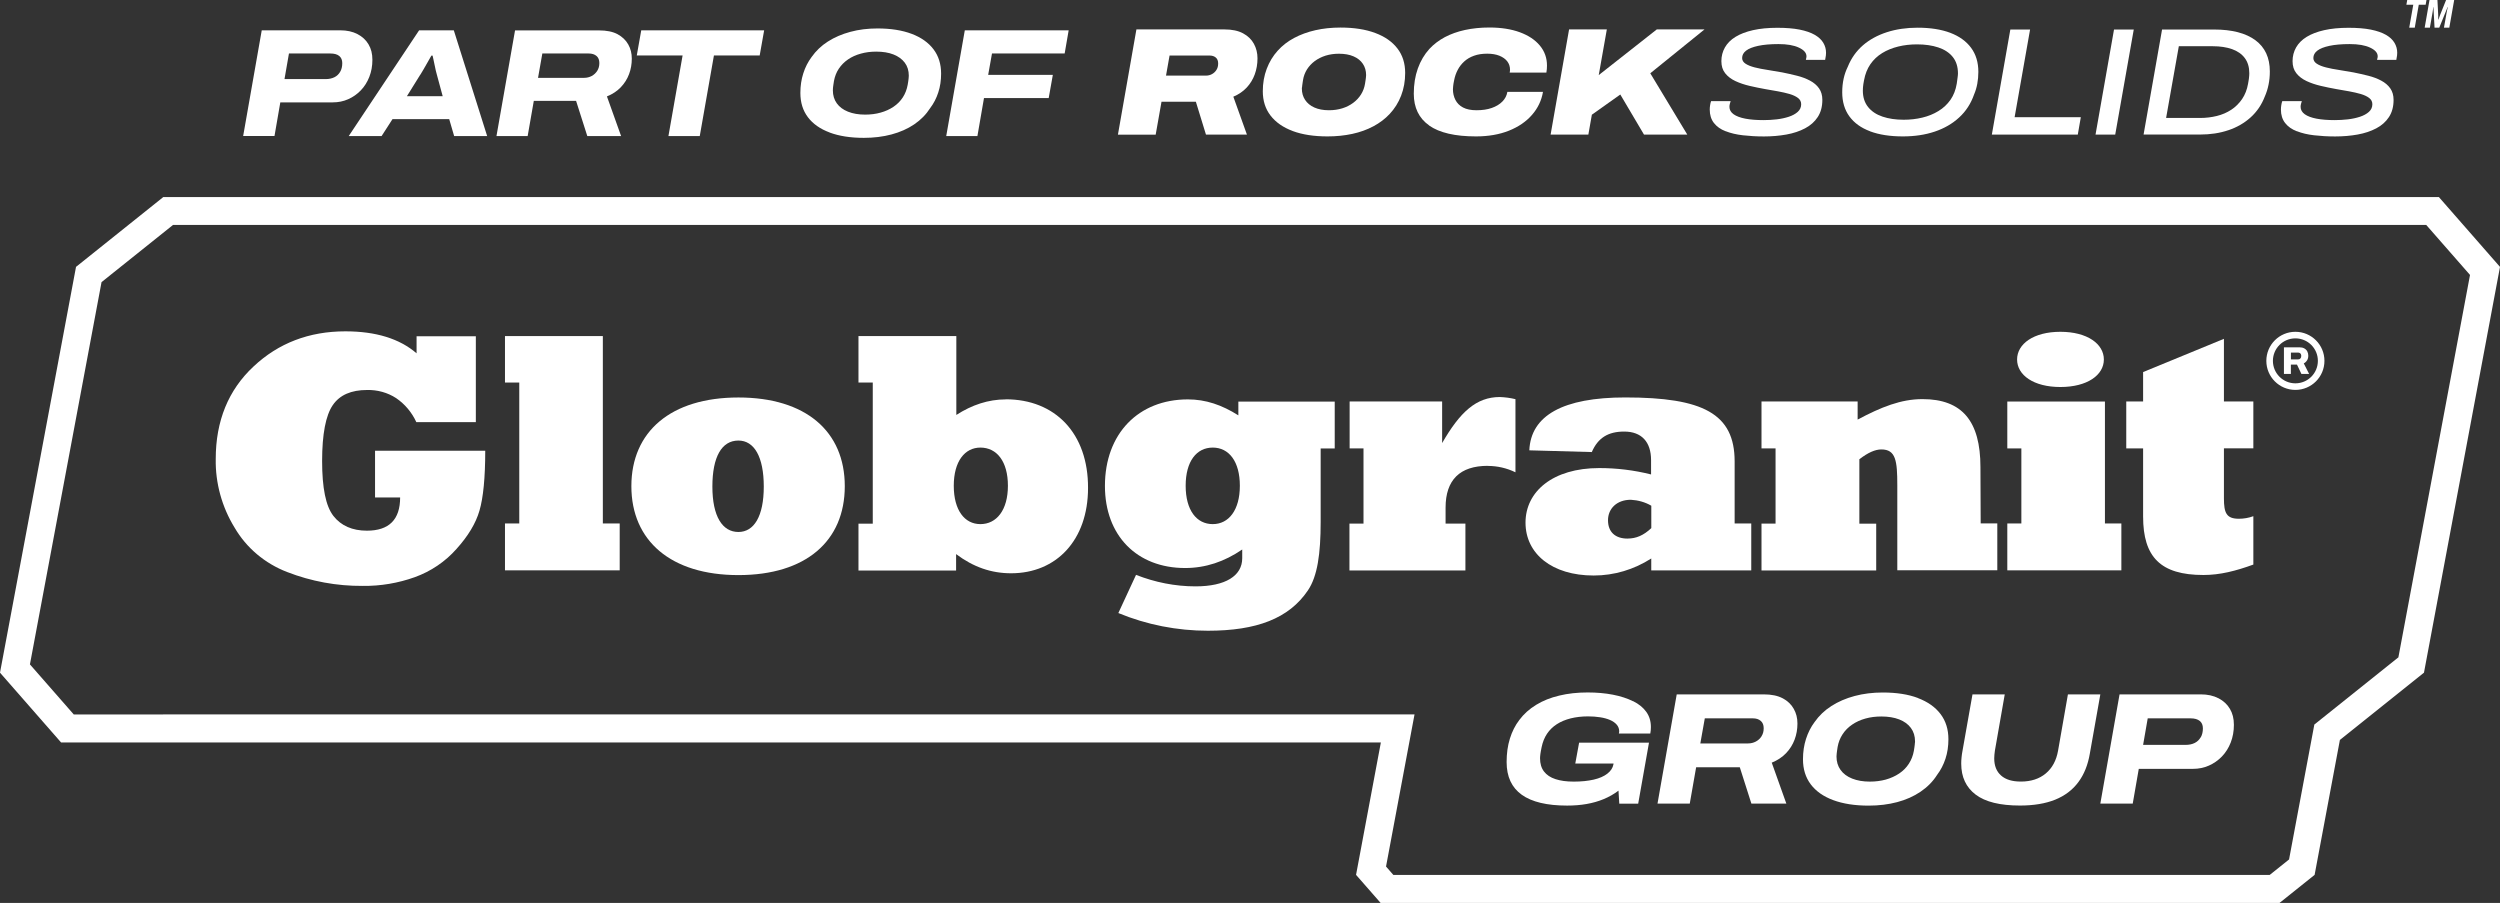
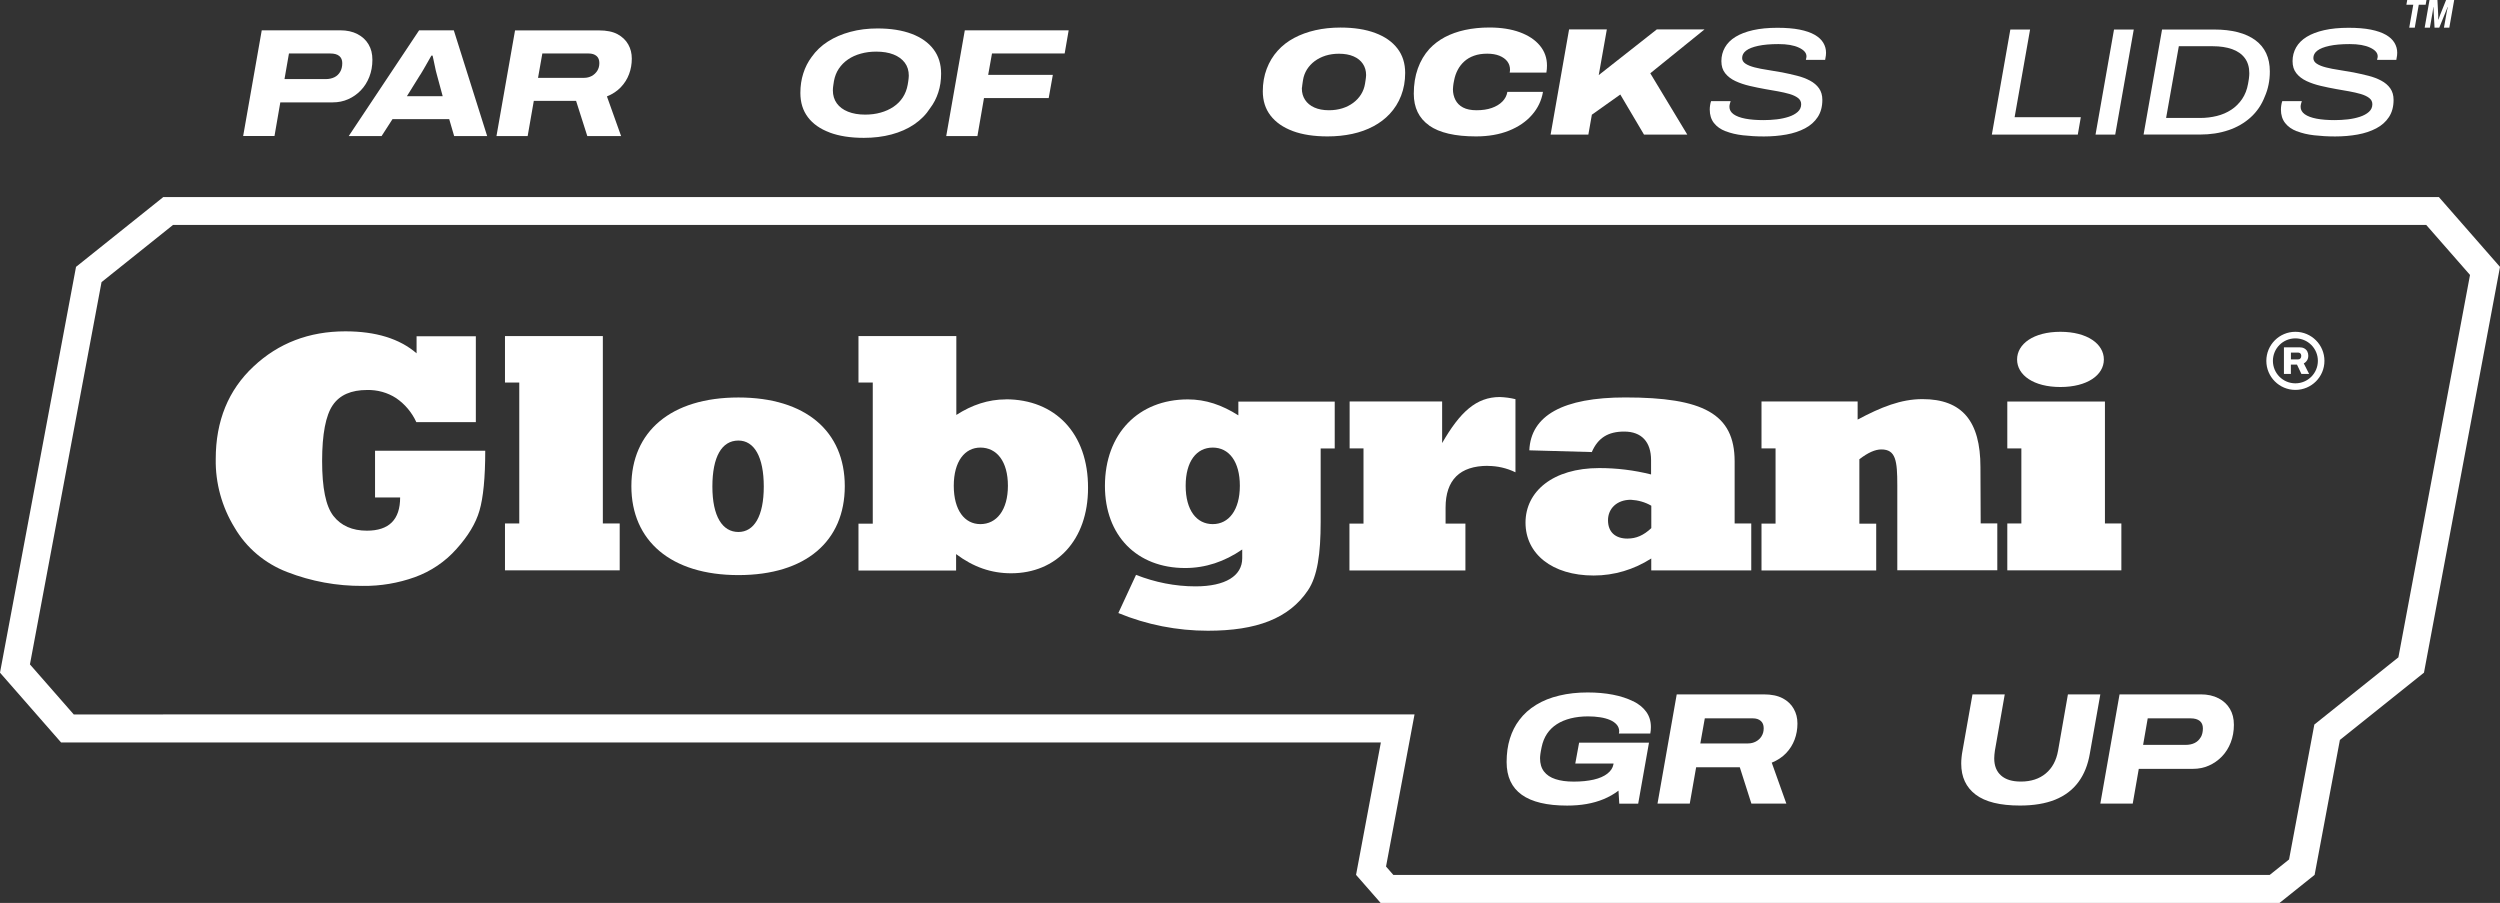
<svg xmlns="http://www.w3.org/2000/svg" id="Layer_2" viewBox="0 0 537 193.95">
  <rect x="0" y="0" width="537" height="193.95" fill="#333333" stroke="none" />
  <defs>
    <style>.cls-1{fill:#fff;stroke-width:0px;}</style>
  </defs>
  <g id="Layer_1-2">
    <path class="cls-1" d="M442.57,83.13c5.77,0,9.34-2.56,9.34-5.91s-3.57-5.95-9.34-5.95-9.3,2.61-9.3,5.95,3.53,5.91,9.3,5.91Z" />
    <polygon class="cls-1" points="455.67 112.44 452.14 112.44 452.14 86.25 431.17 86.25 431.17 96.32 434.19 96.32 434.19 112.44 431.17 112.44 431.17 122.51 455.67 122.51 455.67 112.44" />
    <path class="cls-1" d="M403.01,112.48h-3.62v-13.83c1.83-1.42,3.39-2.11,4.72-2.11,3.11,0,3.43,2.43,3.43,7.69v18.27h21.48v-10.07h-3.57l-.05-12.09c0-9.89-3.94-14.61-12.46-14.61-4.58,0-8.84,1.69-13.92,4.4v-3.89h-20.65v10.07h3.02v16.16h-3.02v10.07h24.64v-10.07Z" />
    <path class="cls-1" d="M80.55,106.85h5.4c0,4.76-2.38,7.14-7.14,7.14-3.11,0-5.54-1.05-7.19-3.16-1.65-2.11-2.43-6.04-2.43-11.81s.78-9.8,2.29-12c1.51-2.2,3.98-3.25,7.37-3.25,2.2-.05,4.4.55,6.23,1.74,1.88,1.28,3.39,3.07,4.35,5.17h12.78v-18.45h-12.73v3.66c-3.66-3.16-8.79-4.72-15.29-4.72-7.78,0-14.38,2.52-19.74,7.56-5.4,5.04-8.11,11.68-8.11,19.87-.09,5.17,1.33,10.3,4.03,14.7,2.56,4.4,6.55,7.74,11.31,9.57,5.17,2.01,10.67,3.02,16.21,2.98,3.85.05,7.65-.6,11.22-1.88,3.43-1.24,6.5-3.3,8.93-6.04,2.52-2.79,4.17-5.54,4.95-8.24.82-2.79,1.24-7.1,1.24-12.87h-23.67v10.03Z" />
    <polygon class="cls-1" points="129.49 72.19 108.47 72.19 108.47 82.17 111.54 82.17 111.54 112.44 108.47 112.44 108.47 122.51 133.11 122.51 133.11 112.44 129.49 112.44 129.49 72.19" />
-     <path class="cls-1" d="M412,149.94c-2.1-.8-4.63-1.19-7.59-1.19-2.16,0-4.17.25-6.04.75-1.87.5-3.53,1.22-4.98,2.15-1.46.93-2.66,2.08-3.62,3.45-.8,1.07-1.41,2.28-1.84,3.62s-.65,2.8-.65,4.37c0,2.12.56,3.91,1.67,5.39,1.12,1.48,2.72,2.61,4.83,3.39,2.1.78,4.63,1.18,7.59,1.18,2.21,0,4.25-.25,6.14-.75,1.89-.5,3.57-1.25,5.03-2.24s2.66-2.2,3.56-3.63c.77-1.02,1.37-2.18,1.79-3.46.42-1.28.63-2.68.63-4.18,0-2.12-.56-3.92-1.69-5.41-1.13-1.49-2.74-2.63-4.85-3.43ZM411.32,159.56c-.01.11-.02.25-.03.39-.01.15-.03.33-.07.55s-.07.47-.12.77c-.18,1.02-.54,1.95-1.08,2.78-.53.83-1.23,1.53-2.08,2.1s-1.81,1-2.87,1.3c-1.06.29-2.2.44-3.43.44-1.46,0-2.72-.22-3.8-.65-1.08-.43-1.91-1.05-2.49-1.86-.58-.81-.87-1.77-.87-2.88,0-.09,0-.19.02-.31.01-.11.02-.24.03-.39.01-.15.03-.33.07-.55.04-.22.07-.48.12-.8.18-1.02.54-1.94,1.08-2.75.53-.81,1.22-1.5,2.05-2.06.83-.57,1.78-1,2.85-1.3s2.21-.44,3.41-.44c1.48,0,2.76.21,3.84.63,1.08.42,1.92,1.03,2.51,1.83.59.8.89,1.76.89,2.9,0,.09,0,.19-.02.31Z" />
    <path class="cls-1" d="M476.53,149.99c-1.07-.56-2.34-.84-3.82-.84h-17.43l-4.13,23.47h6.96l1.3-7.47h11.63c1.23,0,2.37-.23,3.43-.7,1.06-.47,1.99-1.12,2.8-1.96s1.44-1.84,1.89-3,.68-2.42.68-3.79-.28-2.46-.85-3.43c-.57-.97-1.39-1.73-2.46-2.29ZM472.7,158.38c-.31.53-.73.94-1.28,1.21-.55.27-1.19.41-1.94.41h-9.14l.99-5.7h9.18c.89,0,1.55.19,2,.56s.67.9.67,1.59c0,.75-.15,1.39-.46,1.93Z" />
    <path class="cls-1" d="M444.19,149.15l-2.12,12.11c-.37,2.09-1.25,3.72-2.64,4.88s-3.18,1.74-5.34,1.74c-1.87,0-3.29-.43-4.26-1.3-.98-.86-1.47-2.09-1.47-3.68,0-.25.01-.51.04-.79.02-.27.06-.56.1-.85l2.12-12.11h-6.93l-2.15,12.15c-.09.48-.16.94-.2,1.4-.05.46-.07.9-.07,1.33,0,2.87,1.03,5.08,3.1,6.65,2.07,1.57,5.24,2.35,9.52,2.35,2.96,0,5.48-.42,7.56-1.26s3.74-2.1,4.98-3.77c1.24-1.67,2.06-3.72,2.47-6.16l2.25-12.69h-6.96Z" />
-     <path class="cls-1" d="M477.7,72.78l-17.36,7.14v6.32h-3.62v10.07h3.62v14.65c0,8.7,3.75,12.55,12.96,12.55,3.57,0,6.96-.87,10.72-2.24v-10.39c-1.01.37-2.06.55-3.11.55-2.7,0-3.21-1.28-3.21-4.4v-10.72h6.32v-10.07h-6.32v-13.46Z" />
    <path class="cls-1" d="M158.61,85.38c-14.52,0-22.99,7.33-22.99,19.05s8.47,19.1,22.99,19.1,22.85-7.33,22.85-19.1-8.38-19.05-22.85-19.05ZM158.61,114.27c-3.43,0-5.59-3.34-5.59-9.75s2.01-9.89,5.59-9.89c3.39,0,5.45,3.48,5.45,9.89s-2.11,9.75-5.45,9.75Z" />
-     <path class="cls-1" d="M493.05,71.27c-3.45,0-6.24,2.79-6.24,6.24s2.79,6.24,6.24,6.24,6.24-2.79,6.24-6.24-2.79-6.24-6.24-6.24ZM493.05,82.34c-2.67,0-4.83-2.16-4.83-4.83s2.16-4.83,4.83-4.83,4.83,2.16,4.83,4.83-2.16,4.83-4.83,4.83Z" />
+     <path class="cls-1" d="M493.05,71.27c-3.45,0-6.24,2.79-6.24,6.24s2.79,6.24,6.24,6.24,6.24-2.79,6.24-6.24-2.79-6.24-6.24-6.24ZM493.05,82.34c-2.67,0-4.83-2.16-4.83-4.83s2.16-4.83,4.83-4.83,4.83,2.16,4.83,4.83-2.16,4.83-4.83,4.83" />
    <path class="cls-1" d="M495.57,77.39c.17-.29.25-.61.25-.98,0-.34-.07-.64-.21-.92-.14-.27-.35-.49-.64-.65-.28-.16-.64-.24-1.06-.24h-3.32v5.72h1.49v-2.01h1.31l.95,2.01h1.66l-1.15-2.26c.31-.16.54-.38.71-.67ZM494.12,77c-.12.14-.29.2-.49.2h-1.54v-1.46h1.54c.14,0,.27.03.37.09.1.06.18.14.23.25s.08.23.08.38c0,.23-.06.41-.19.54Z" />
    <path class="cls-1" d="M523.88,42.33H35.07c-7.32,5.86-11.42,9.14-18.74,14.99L0,144.49c5.12,5.86,8,9.14,13.12,14.99h283.49l-5.33,28.44c2.06,2.36,3.22,3.68,5.28,6.03h193.08c2.94-2.36,4.6-3.68,7.54-6.03l5.43-28.98c6.89-5.51,10.97-8.78,18.06-14.45l16.33-87.16c-5.12-5.86-8-9.14-13.12-14.99ZM515.18,141.19l-2.44,1.95-13.88,11.1-1.74,1.39-.41,2.19-5.02,26.79-.31.25-3.84,3.07h-188.25l-.47-.54-1.1-1.26,4.79-25.57,1.33-7.1H15.84l-9.41-10.75,15.38-82.11,15.36-12.29h483.98l8.94,10.21.47.54-15.38,82.11Z" />
    <path class="cls-1" d="M319.57,100.08c2.06,0,4.08.46,5.95,1.37v-15.71c-1.1-.27-2.2-.41-3.34-.46-5.08,0-8.56,3.21-12.41,9.89v-8.93h-19.87v10.07h2.98v16.16h-3.02v10.07h24.91v-10.07h-4.26v-3.43c0-5.95,3.07-8.98,9.07-8.98Z" />
    <path class="cls-1" d="M350.77,150.62c-1.23-.61-2.67-1.08-4.32-1.4s-3.46-.48-5.44-.48c-2.18,0-4.21.22-6.07.67-1.87.44-3.52,1.1-4.96,1.98-1.45.88-2.66,1.96-3.63,3.26-.89,1.16-1.56,2.5-2.03,4.01-.47,1.51-.7,3.19-.7,5.03,0,3.14,1.09,5.48,3.26,7.03s5.42,2.32,9.74,2.32c1.48,0,2.87-.11,4.18-.34,1.31-.23,2.54-.58,3.69-1.06s2.2-1.08,3.16-1.81l.17,2.8h4.06l2.32-13.1h-15.01l-.82,4.47h8.22l-.03.2c-.14.75-.57,1.41-1.3,1.98-.73.57-1.71,1-2.93,1.28-1.23.28-2.65.43-4.27.43s-2.86-.18-3.94-.53c-1.08-.35-1.91-.9-2.47-1.64-.57-.74-.85-1.69-.85-2.85,0-.14,0-.27.02-.41.01-.14.03-.3.05-.48.02-.18.06-.39.1-.63.05-.24.1-.53.17-.87.23-1.09.61-2.05,1.16-2.87.55-.82,1.25-1.5,2.1-2.05.85-.55,1.84-.96,2.97-1.25,1.13-.28,2.37-.43,3.74-.43.91,0,1.77.06,2.58.19.81.12,1.52.32,2.13.58.61.26,1.1.6,1.45,1.01.35.41.53.89.53,1.43,0,.07,0,.14-.02.22-.01.08-.03.17-.05.26h6.75c.05-.25.08-.49.1-.72.02-.23.03-.46.03-.68,0-1.25-.33-2.34-.99-3.26-.66-.92-1.6-1.69-2.83-2.3Z" />
    <path class="cls-1" d="M376.17,122.51v-10.07h-3.57v-13.33c0-10.26-6.82-13.74-23.49-13.74-13.33,0-20.29,3.85-20.61,11.36l13.42.37c1.33-3.07,3.53-4.4,6.96-4.4,3.71,0,5.77,2.2,5.77,6.14v3.07c-3.66-.92-7.37-1.37-11.13-1.37-9.98,0-15.84,5.04-15.84,11.72s5.68,11.36,14.65,11.36c4.4,0,8.65-1.28,12.36-3.66v2.56h21.48ZM349.61,115.69c-2.66,0-4.21-1.42-4.21-3.94s1.92-4.4,4.9-4.4c1.56.09,3.07.5,4.4,1.28v4.81c-1.65,1.56-3.25,2.24-5.08,2.24Z" />
    <path class="cls-1" d="M216.04,85.79c-3.75,0-7.28,1.19-10.62,3.34v-16.94h-21.02v9.98h3.07v30.31h-3.07v10.07h20.97v-3.53c3.71,2.79,7.56,4.12,11.81,4.12,9.75,0,16.53-7.14,16.53-18.32.05-11.72-7.05-19.05-17.68-19.05ZM210.59,112.58c-3.39,0-5.72-2.98-5.72-8.24s2.38-8.2,5.72-8.2c3.53,0,5.91,2.98,5.91,8.2s-2.43,8.24-5.91,8.24Z" />
    <path class="cls-1" d="M266,89.22c-3.53-2.24-7.01-3.43-10.85-3.43-10.58,0-17.81,7.33-17.81,18.59,0,10.67,6.87,17.63,17.22,17.63,4.4,0,8.47-1.37,12.27-3.98v1.88c0,3.76-3.57,6.04-10.03,6.04-4.4,0-8.7-.87-12.78-2.47l-3.8,8.2c6.09,2.52,12.64,3.8,19.23,3.8,10.44,0,17.4-2.61,21.48-8.65,2.06-3.02,2.75-7.88,2.75-14.75v-15.75h3.02v-10.07h-20.7v2.98ZM260.5,112.58c-3.48,0-5.82-2.98-5.82-8.24s2.34-8.2,5.82-8.2,5.82,2.98,5.82,8.2-2.38,8.24-5.82,8.24Z" />
    <path class="cls-1" d="M382.93,150c-1.06-.57-2.43-.85-4.11-.85h-18.66l-4.13,23.47h6.93l1.37-7.81h9.38l2.49,7.81h7.51l-3.14-8.8c1.23-.5,2.25-1.18,3.07-2.03.82-.85,1.43-1.83,1.84-2.92s.61-2.24.61-3.45-.26-2.21-.79-3.16c-.52-.94-1.31-1.7-2.37-2.27ZM378.39,158.14c-.31.49-.72.87-1.23,1.14-.51.27-1.07.41-1.69.41h-10.24l.96-5.39h10.3c.73,0,1.3.18,1.72.55.42.36.63.89.63,1.57s-.15,1.23-.46,1.72Z" />
    <polygon class="cls-1" points="446.96 25.17 432.74 25.17 436.06 6.35 431.82 6.35 427.85 28.91 446.31 28.91 446.96 25.17" />
-     <path class="cls-1" d="M401.72,28.22c1.94.72,4.27,1.08,7.01,1.08,2.52,0,4.8-.34,6.85-1.03,2.05-.69,3.8-1.7,5.25-3.04,1.46-1.34,2.52-2.98,3.2-4.93.31-.72.54-1.49.69-2.3.15-.81.23-1.66.23-2.56,0-2.04-.52-3.76-1.56-5.17-1.04-1.41-2.53-2.48-4.47-3.22-1.94-.73-4.27-1.1-7.01-1.1-2.41,0-4.61.32-6.62.97-2,.65-3.72,1.59-5.14,2.82-1.42,1.24-2.51,2.77-3.25,4.61-.39.79-.69,1.64-.89,2.56-.2.92-.3,1.89-.3,2.92,0,2.04.51,3.76,1.54,5.17,1.03,1.41,2.51,2.48,4.45,3.2ZM400.15,19.09c.01-.13.02-.28.03-.44.01-.16.03-.36.07-.59.03-.23.08-.51.15-.84.24-1.31.69-2.46,1.36-3.43.67-.97,1.52-1.77,2.55-2.4s2.18-1.09,3.45-1.4c1.27-.31,2.61-.46,4.01-.46,1.73,0,3.26.22,4.58.66,1.32.44,2.36,1.12,3.1,2.04.74.92,1.12,2.1,1.12,3.55,0,.11,0,.23-.02.36-.01.13-.03.28-.05.44-.02.16-.05.36-.08.59-.03.23-.07.5-.11.8-.22,1.34-.67,2.49-1.35,3.47-.68.97-1.54,1.78-2.58,2.41-1.04.64-2.2,1.11-3.46,1.41-1.27.31-2.61.46-4.01.46-1.71,0-3.22-.22-4.55-.67-1.33-.45-2.36-1.14-3.1-2.07-.74-.93-1.12-2.1-1.12-3.5,0-.13,0-.26.02-.39Z" />
    <path class="cls-1" d="M521.94,5.95l.58-3.32c.02-.1.03-.21.05-.34.02-.13.03-.26.05-.39.02-.13.03-.25.03-.35h.05c0,.11.01.24.02.39,0,.15.01.27.02.36l.2,3.65h1.01l1.49-3.67c.03-.07.06-.16.1-.25.03-.09.07-.18.1-.26.03-.09.06-.16.08-.23h.07c-.02.07-.04.16-.07.29-.03.12-.06.25-.09.39-.03.14-.06.28-.08.4l-.59,3.32h1.15l1.05-5.95h-1.74l-1.25,3.13c-.04.11-.08.23-.13.35-.04.12-.09.25-.13.37-.04.12-.08.24-.12.35h-.06c0-.12,0-.25,0-.39,0-.14,0-.28,0-.4,0-.12,0-.22-.01-.28l-.16-3.13h-1.7l-1.04,5.95h1.12Z" />
    <polygon class="cls-1" points="517.5 5.95 518.69 5.95 519.55 1.02 521.03 1.02 521.21 0 517.07 0 516.89 1.02 518.37 1.02 517.5 5.95" />
    <path class="cls-1" d="M370.69,28.19c1.06.42,2.29.71,3.69.87,1.4.16,2.9.25,4.5.25,1.71,0,3.32-.14,4.83-.41,1.51-.27,2.85-.72,4.01-1.33,1.16-.61,2.07-1.42,2.73-2.43.66-1.01.99-2.23.99-3.68,0-.99-.24-1.81-.71-2.48-.47-.67-1.12-1.22-1.94-1.66-.82-.44-1.75-.79-2.78-1.05-1.03-.26-2.09-.5-3.19-.72-1.07-.2-2.12-.37-3.14-.53-1.02-.15-1.94-.33-2.76-.54-.82-.21-1.48-.47-1.97-.79-.49-.32-.74-.73-.74-1.23,0-.61.28-1.14.85-1.58.57-.44,1.43-.78,2.59-1.03,1.16-.25,2.62-.38,4.37-.38,1.84,0,3.3.25,4.38.76,1.08.5,1.63,1.13,1.63,1.87,0,.02,0,.1-.02.23-.01.13-.05.31-.11.53h4.14c.09-.42.14-.74.16-.97.02-.23.03-.42.03-.57,0-.77-.2-1.48-.59-2.13-.39-.66-1.01-1.23-1.84-1.71-.83-.48-1.91-.85-3.24-1.12-1.33-.26-2.92-.39-4.78-.39-1.99,0-3.74.17-5.24.51-1.5.34-2.75.82-3.76,1.44-1.01.62-1.76,1.38-2.27,2.27-.5.89-.76,1.87-.76,2.94s.27,1.92.82,2.61c.55.69,1.28,1.25,2.2,1.68.92.43,1.94.77,3.05,1.03,1.12.26,2.23.49,3.35.69.92.15,1.83.31,2.74.48.91.16,1.73.36,2.48.57.74.22,1.35.5,1.81.85.46.35.69.8.69,1.35,0,.66-.25,1.2-.74,1.64-.49.44-1.13.79-1.92,1.05-.79.26-1.66.45-2.61.56-.95.11-1.89.16-2.81.16-1.51,0-2.81-.1-3.91-.31-1.09-.21-1.94-.53-2.53-.95-.59-.43-.89-.96-.89-1.59,0-.24.03-.47.1-.69.07-.22.12-.39.16-.53h-4.2c-.09.24-.16.53-.21.85-.05.33-.08.65-.08.95,0,1.16.3,2.12.9,2.89.6.77,1.43,1.36,2.5,1.77Z" />
    <path class="cls-1" d="M81.97,29.22l2.34-3.63h12.18l1.06,3.63h7.09l-7.16-22.7h-7.46l-15.11,22.7h7.06ZM90.29,16.05c.2-.31.44-.7.71-1.19.27-.48.57-.99.87-1.52.31-.53.57-.99.79-1.39h.26c.04.18.1.45.18.81.08.36.16.76.25,1.19.09.43.18.84.26,1.22.09.39.16.68.23.88l1.25,4.62h-7.69l2.87-4.62Z" />
    <path class="cls-1" d="M493.39,28.19c1.06.42,2.29.71,3.69.87,1.4.16,2.9.25,4.5.25,1.71,0,3.32-.14,4.83-.41,1.51-.27,2.85-.72,4.01-1.33,1.16-.61,2.07-1.42,2.73-2.43.66-1.01.99-2.23.99-3.68,0-.99-.24-1.81-.71-2.48-.47-.67-1.12-1.22-1.94-1.66-.82-.44-1.75-.79-2.78-1.05-1.03-.26-2.09-.5-3.19-.72-1.07-.2-2.12-.37-3.14-.53-1.02-.15-1.94-.33-2.76-.54-.82-.21-1.48-.47-1.97-.79-.49-.32-.74-.73-.74-1.23,0-.61.28-1.14.85-1.58.57-.44,1.43-.78,2.59-1.03,1.16-.25,2.62-.38,4.37-.38,1.84,0,3.3.25,4.38.76,1.08.5,1.63,1.13,1.63,1.87,0,.02,0,.1-.02.23-.01.13-.05.31-.12.53h4.14c.09-.42.14-.74.16-.97.02-.23.03-.42.03-.57,0-.77-.2-1.48-.59-2.13-.39-.66-1.01-1.23-1.84-1.71-.83-.48-1.91-.85-3.24-1.12-1.32-.26-2.92-.39-4.78-.39-1.99,0-3.74.17-5.24.51-1.5.34-2.75.82-3.76,1.44-1.01.62-1.76,1.38-2.27,2.27-.5.89-.76,1.87-.76,2.94s.27,1.92.82,2.61c.55.69,1.28,1.25,2.2,1.68.92.43,1.94.77,3.05,1.03,1.12.26,2.23.49,3.35.69.92.15,1.83.31,2.74.48.91.16,1.73.36,2.48.57.74.22,1.35.5,1.81.85.46.35.69.8.69,1.35,0,.66-.25,1.2-.74,1.64-.49.44-1.13.79-1.92,1.05-.79.26-1.66.45-2.61.56-.95.11-1.89.16-2.81.16-1.51,0-2.81-.1-3.91-.31-1.1-.21-1.94-.53-2.53-.95-.59-.43-.89-.96-.89-1.59,0-.24.03-.47.1-.69.07-.22.12-.39.16-.53h-4.2c-.09.24-.16.53-.21.85-.05.33-.08.65-.08.95,0,1.16.3,2.12.9,2.89.6.77,1.43,1.36,2.5,1.77Z" />
    <polygon class="cls-1" points="458.33 6.35 454.09 6.35 450.12 28.91 454.35 28.91 458.33 6.35" />
    <path class="cls-1" d="M478.66,27.97c1.84-.62,3.43-1.54,4.78-2.76,1.35-1.22,2.36-2.71,3.04-4.48.35-.79.62-1.63.8-2.53.19-.9.28-1.85.28-2.86,0-2.93-1.03-5.17-3.1-6.7-2.07-1.53-5.03-2.3-8.88-2.3h-11.17l-3.97,22.56h12.12c2.23,0,4.27-.31,6.11-.94ZM468.02,9.93h7.32c1.55,0,2.92.21,4.1.62,1.18.42,2.1,1.06,2.74,1.92.65.87.97,1.95.97,3.27,0,.15,0,.32-.02.51-.01.19-.03.42-.07.69-.03.27-.09.63-.18,1.07-.22,1.25-.65,2.34-1.28,3.27-.64.93-1.41,1.7-2.33,2.3-.92.6-1.95,1.05-3.09,1.33-1.14.28-2.34.43-3.61.43h-7.29l2.73-15.4Z" />
    <path class="cls-1" d="M60.22,21.99h11.25c1.19,0,2.29-.22,3.32-.68s1.92-1.08,2.71-1.9c.78-.81,1.39-1.78,1.83-2.9.44-1.12.66-2.34.66-3.66s-.27-2.38-.83-3.32c-.55-.94-1.34-1.67-2.38-2.21-1.04-.54-2.27-.81-3.7-.81h-16.86l-3.99,22.7h6.73l1.25-7.23ZM62.07,11.49h8.88c.86,0,1.5.18,1.93.54s.64.87.64,1.53c0,.73-.15,1.35-.45,1.86-.3.52-.71.91-1.24,1.17-.53.26-1.15.4-1.88.4h-8.84l.96-5.51Z" />
    <path class="cls-1" d="M178.21,28.47c2.04.76,4.48,1.14,7.34,1.14,2.13,0,4.11-.24,5.94-.73s3.45-1.2,4.87-2.16c1.42-.96,2.57-2.13,3.45-3.51.75-.99,1.33-2.11,1.73-3.35.41-1.24.61-2.59.61-4.04,0-2.05-.54-3.79-1.63-5.23-1.09-1.44-2.65-2.55-4.69-3.32s-4.48-1.16-7.34-1.16c-2.09,0-4.04.24-5.84.73-1.8.48-3.41,1.18-4.82,2.08-1.41.9-2.57,2.01-3.5,3.33-.77,1.04-1.37,2.2-1.78,3.5-.42,1.3-.63,2.71-.63,4.22,0,2.05.54,3.78,1.62,5.21,1.08,1.43,2.63,2.52,4.67,3.28ZM178.91,19.12c.01-.11.02-.24.03-.38.01-.14.03-.32.07-.53s.07-.47.12-.78c.18-.99.52-1.88,1.04-2.66s1.18-1.45,1.98-2c.8-.55,1.72-.97,2.76-1.25,1.03-.29,2.13-.43,3.3-.43,1.43,0,2.67.2,3.71.61s1.85,1,2.43,1.77.86,1.71.86,2.8c0,.09,0,.19-.02.3-.01.11-.02.24-.03.38-.01.14-.03.32-.07.53-.03.21-.07.46-.12.74-.18.99-.52,1.89-1.04,2.69-.52.8-1.19,1.48-2.01,2.03-.82.55-1.75.97-2.77,1.25-1.02.29-2.13.43-3.32.43-1.41,0-2.63-.21-3.68-.63s-1.85-1.02-2.41-1.8c-.56-.78-.84-1.71-.84-2.79,0-.09,0-.19.02-.3Z" />
-     <polygon class="cls-1" points="143.58 29.22 150.31 29.22 153.35 11.92 163.18 11.92 164.14 6.51 137.74 6.51 136.78 11.92 146.62 11.92 143.58 29.22" />
    <path class="cls-1" d="M114.67,21.66h9.07l2.41,7.56h7.26l-3.04-8.51c1.19-.48,2.18-1.14,2.97-1.96.79-.83,1.39-1.77,1.78-2.82.4-1.06.59-2.17.59-3.33s-.25-2.14-.76-3.05-1.27-1.64-2.29-2.2c-1.02-.55-2.35-.82-3.98-.82h-18.05l-3.99,22.7h6.7l1.32-7.56ZM116.49,11.49h9.97c.7,0,1.26.18,1.67.53.41.35.61.86.61,1.52s-.15,1.19-.45,1.67c-.3.47-.69.84-1.19,1.11-.49.26-1.04.4-1.63.4h-9.9l.92-5.21Z" />
    <path class="cls-1" d="M277.68,28.15c2.07.77,4.56,1.15,7.47,1.15,1.88,0,3.66-.18,5.32-.54,1.66-.36,3.17-.9,4.53-1.63,1.36-.72,2.53-1.61,3.51-2.66,1.05-1.12,1.87-2.42,2.45-3.92.58-1.5.87-3.12.87-4.88,0-2.06-.55-3.81-1.66-5.25-1.11-1.45-2.69-2.56-4.76-3.33-2.07-.78-4.56-1.17-7.47-1.17-1.93,0-3.73.19-5.4.57-1.68.38-3.2.94-4.57,1.67-1.37.73-2.55,1.65-3.53,2.74-1.01,1.12-1.79,2.41-2.35,3.89-.56,1.48-.84,3.08-.84,4.81,0,2.04.55,3.78,1.66,5.22,1.11,1.44,2.69,2.55,4.76,3.32ZM279.68,18.76c.01-.09.02-.2.03-.34.01-.14.03-.31.07-.51.03-.2.07-.44.11-.72.13-.83.42-1.59.85-2.28.44-.69,1-1.29,1.67-1.79.68-.5,1.46-.89,2.33-1.17.88-.27,1.83-.41,2.86-.41,1.23,0,2.28.19,3.15.57.88.38,1.54.92,2,1.61.46.69.69,1.49.69,2.41,0,.09,0,.18-.02.28-.01.1-.02.21-.03.35-.01.13-.03.3-.07.49-.03.2-.07.44-.11.72-.13.83-.42,1.6-.85,2.3-.44.7-1,1.31-1.69,1.82-.69.51-1.47.91-2.35,1.18-.88.27-1.83.41-2.86.41-1.23,0-2.27-.2-3.14-.59-.87-.39-1.53-.94-1.99-1.64-.46-.7-.69-1.51-.69-2.43,0-.09,0-.17.02-.26Z" />
    <polygon class="cls-1" points="341.93 24.64 348.04 20.3 353.13 28.91 362.43 28.91 354.48 15.74 366.14 6.31 355.89 6.31 343.41 16.13 345.15 6.31 337.04 6.31 333.07 28.91 341.18 28.91 341.93 24.64" />
    <path class="cls-1" d="M306.99,26.97c2.21,1.55,5.56,2.33,10.05,2.33,2.67,0,5.03-.41,7.08-1.23,2.05-.82,3.7-1.95,4.96-3.4,1.26-1.44,2.04-3.09,2.35-4.93h-7.65c-.13.79-.49,1.48-1.07,2.07-.58.59-1.34,1.05-2.28,1.38-.94.33-2.04.49-3.28.49-1.18,0-2.15-.2-2.89-.59-.74-.39-1.29-.94-1.64-1.63-.35-.69-.53-1.45-.53-2.28,0-.11,0-.21.02-.31.01-.1.02-.22.03-.38.01-.15.03-.33.07-.54.03-.21.08-.47.15-.77.15-.77.4-1.49.76-2.17.35-.68.82-1.28,1.4-1.81.58-.53,1.28-.94,2.1-1.23.82-.3,1.77-.44,2.84-.44,1.01,0,1.88.15,2.61.44.73.3,1.3.7,1.69,1.21.39.51.59,1.11.59,1.79,0,.09,0,.19-.02.3-.01.11-.03.22-.05.33h7.88c.04-.26.08-.52.1-.77.02-.25.03-.5.03-.74,0-1.64-.51-3.08-1.53-4.3-1.02-1.23-2.45-2.18-4.3-2.86-1.85-.68-4.03-1.02-6.55-1.02-1.88,0-3.63.18-5.24.53-1.61.35-3.05.87-4.32,1.54-1.27.68-2.38,1.52-3.32,2.53-1.07,1.18-1.9,2.58-2.48,4.2-.58,1.62-.87,3.43-.87,5.42,0,3,1.11,5.28,3.32,6.83Z" />
    <polygon class="cls-1" points="211.36 21.07 225.26 21.07 226.15 16.08 212.26 16.08 213.08 11.49 228.69 11.49 229.55 6.51 207.24 6.51 203.25 29.22 209.95 29.22 211.36 21.07" />
-     <path class="cls-1" d="M249.48,21.85h7.39l2.17,7.06h8.8l-2.92-8.14c1.14-.48,2.09-1.13,2.86-1.95.77-.82,1.35-1.77,1.74-2.84.39-1.07.59-2.22.59-3.45,0-1.14-.26-2.18-.77-3.12-.51-.94-1.29-1.69-2.33-2.25-1.04-.56-2.37-.84-3.99-.84h-18.92l-3.97,22.6h8.11l1.25-7.06ZM251.22,11.93h8.6c.55,0,.99.14,1.33.43.34.28.51.71.51,1.28s-.13,1.01-.38,1.4c-.25.38-.57.68-.97.89-.39.21-.81.31-1.25.31h-8.6l.76-4.3Z" />
  </g>
</svg>